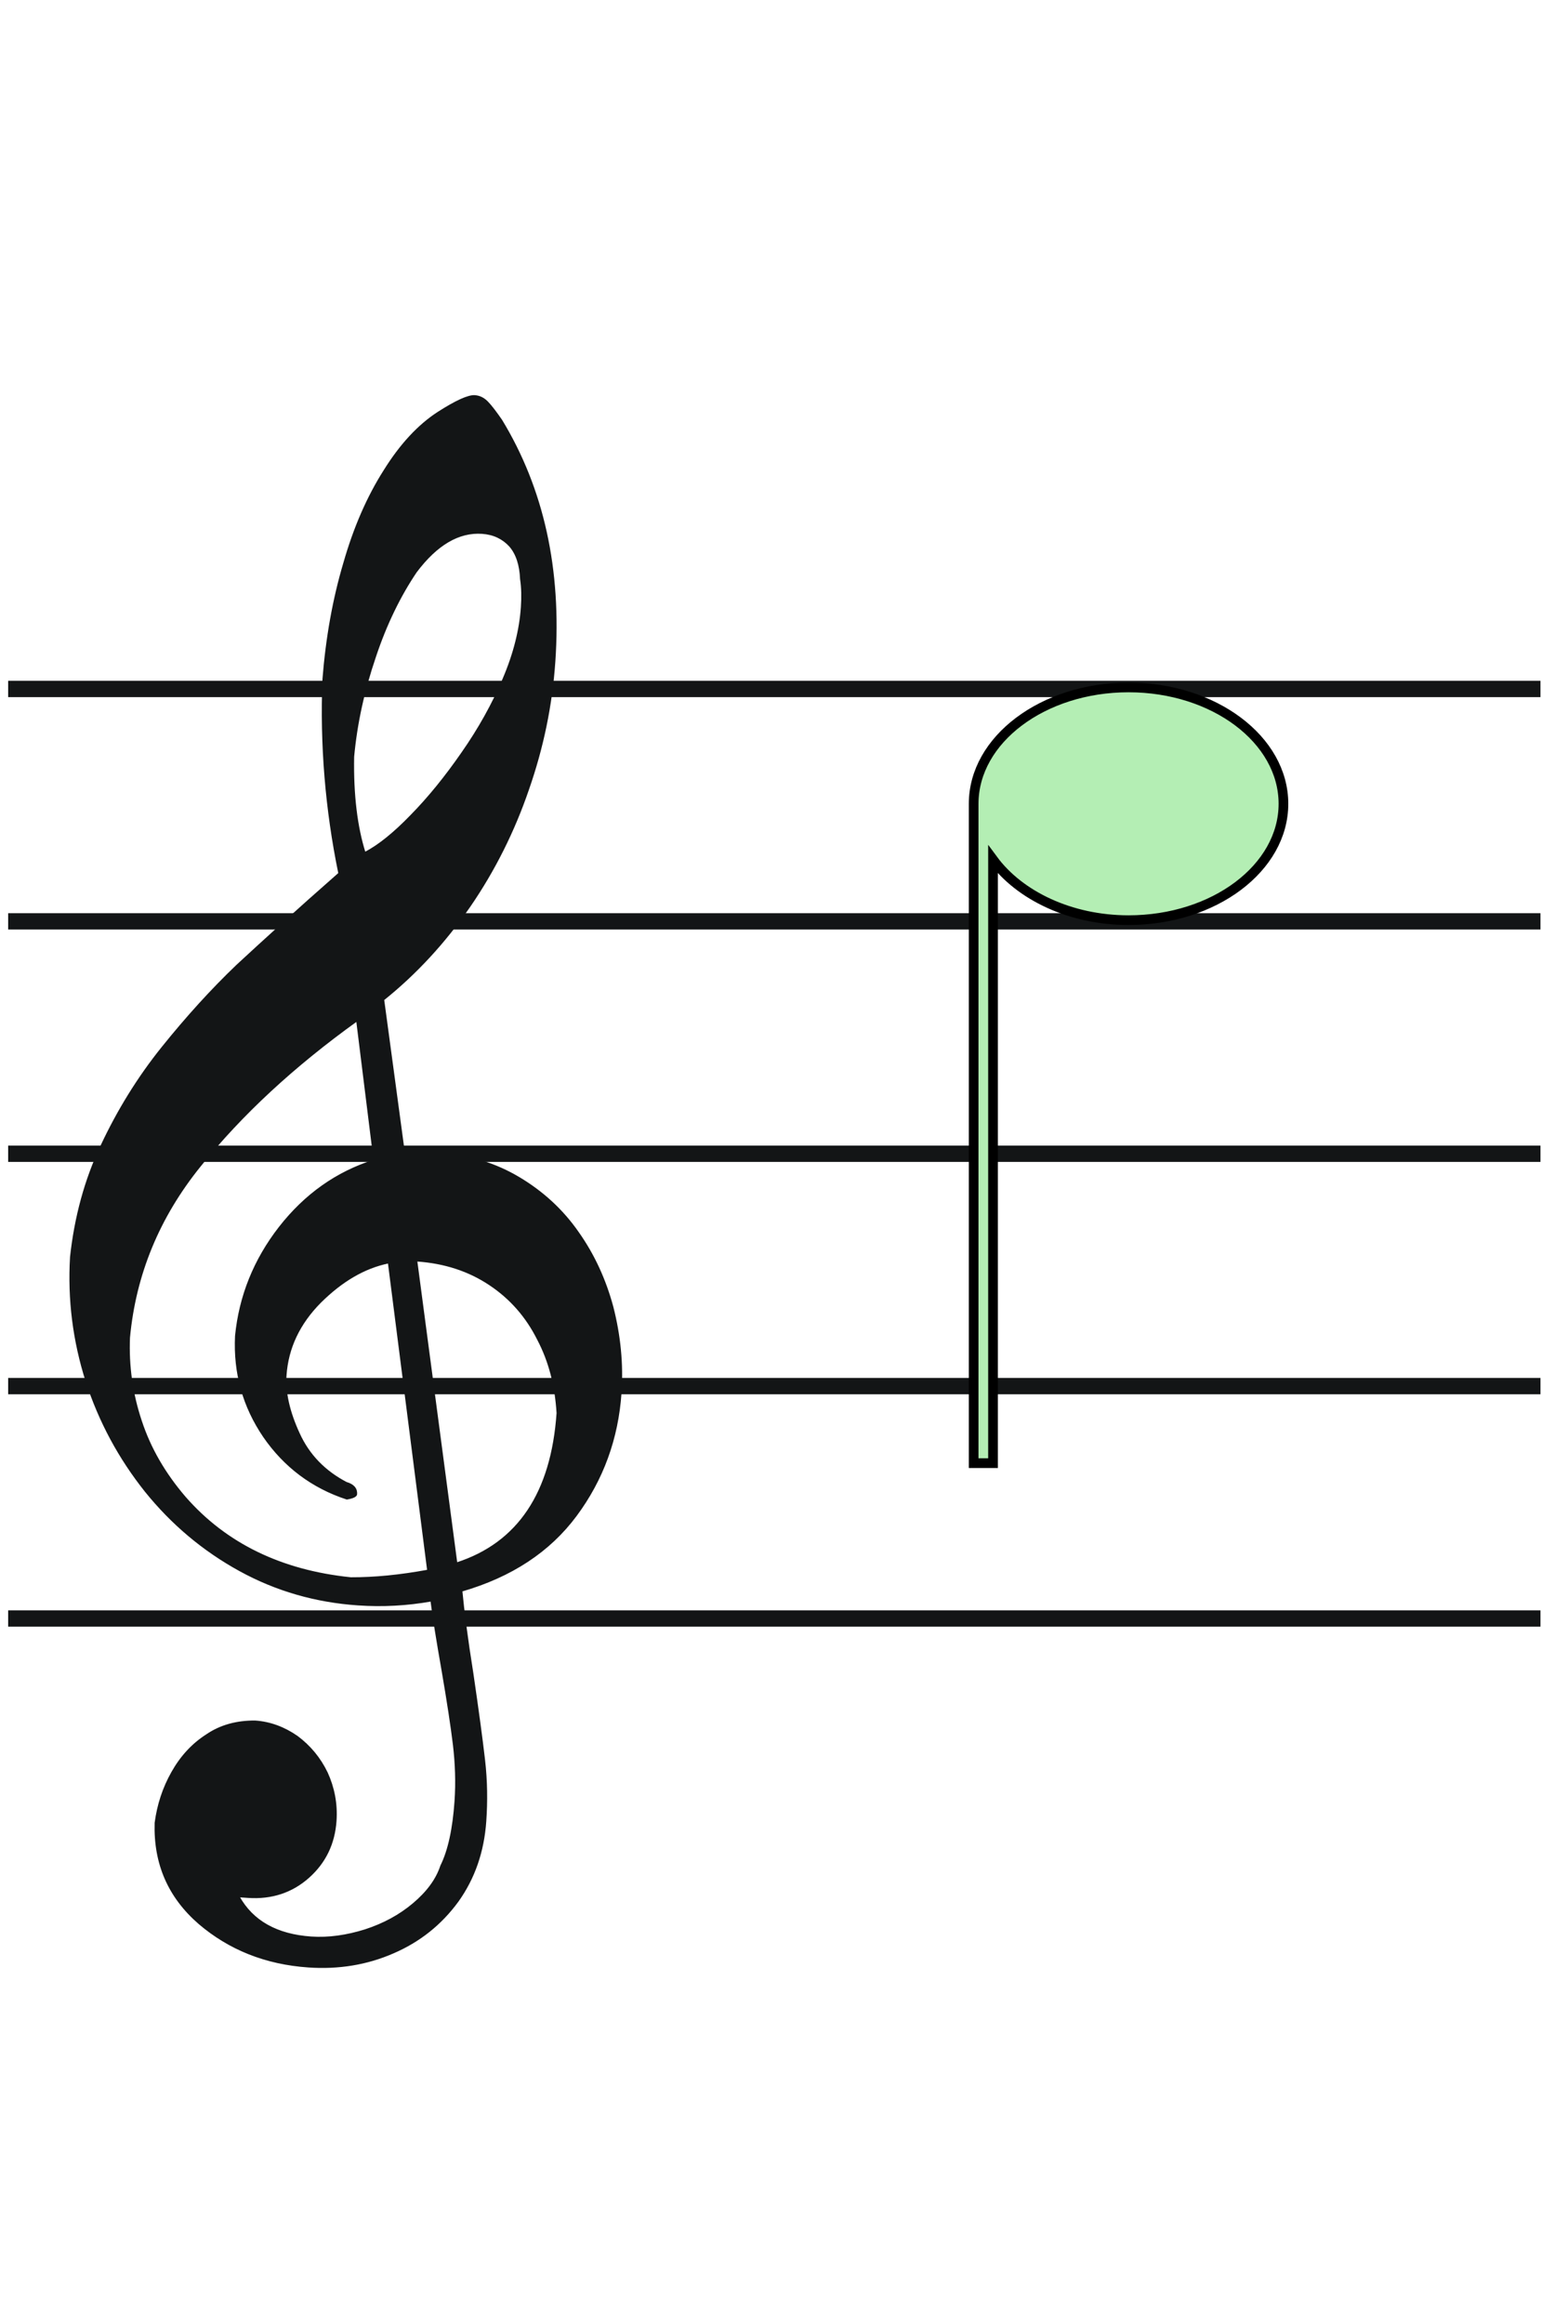
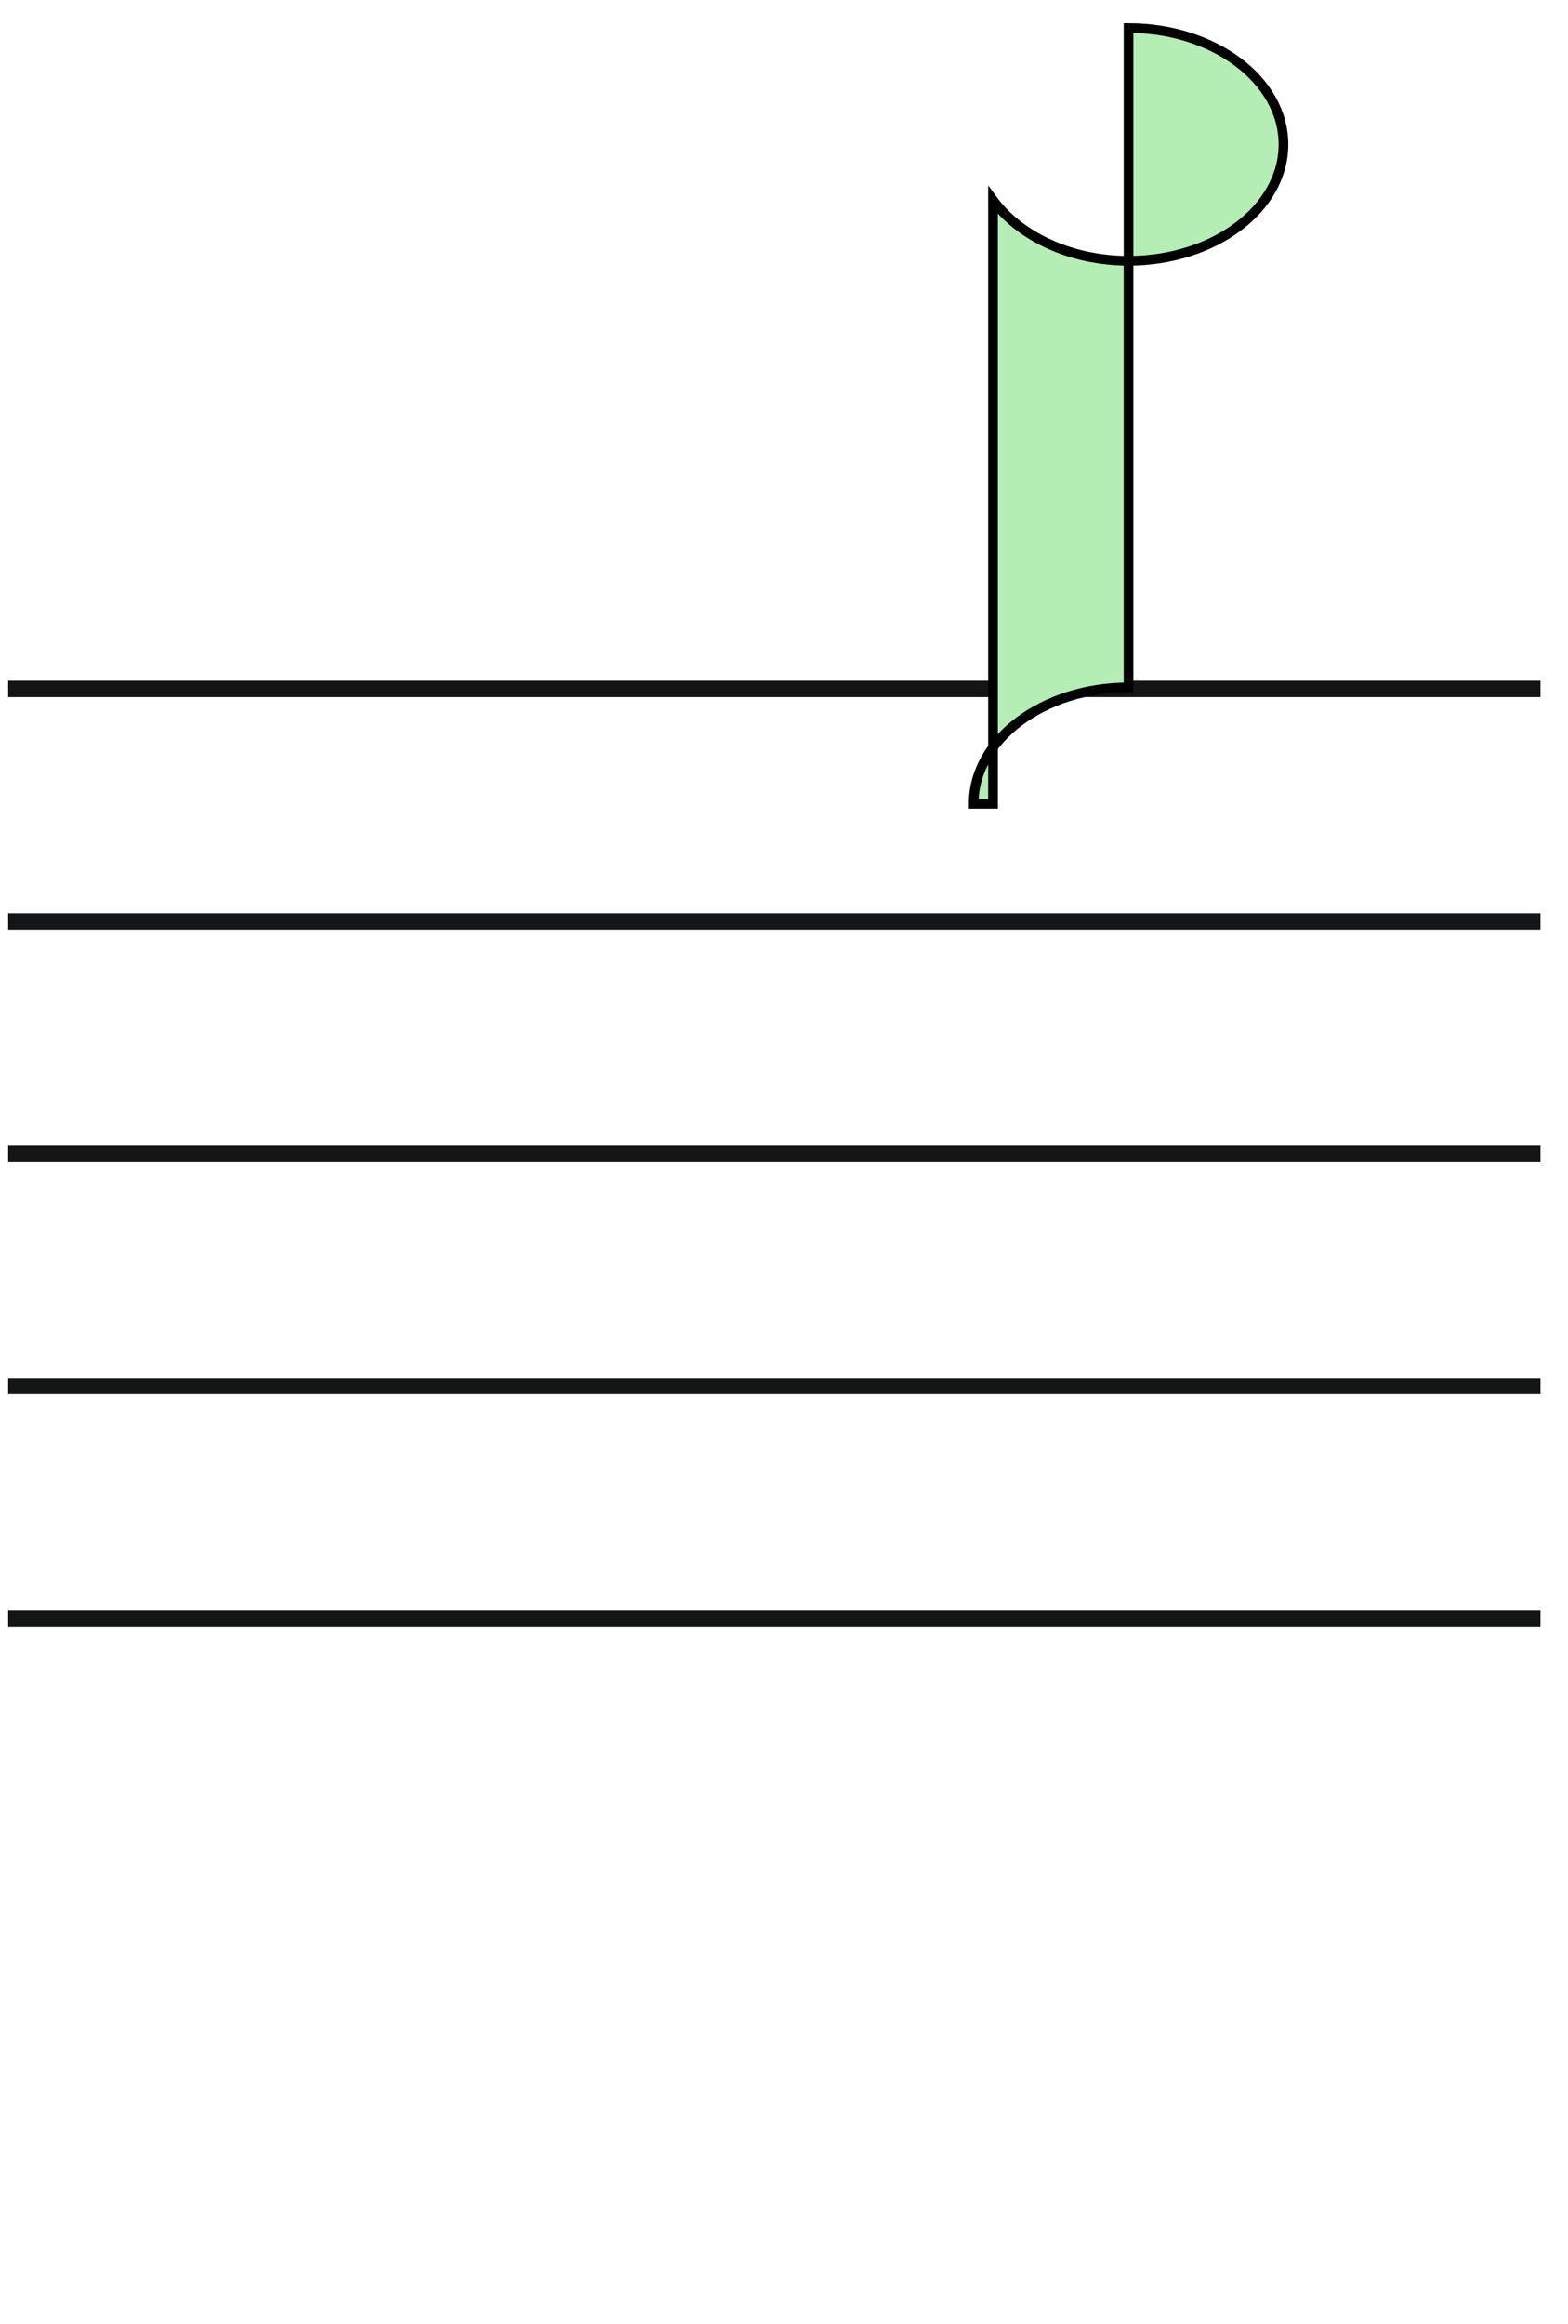
<svg xmlns="http://www.w3.org/2000/svg" width="810" height="1200">
  <g>
    <title>Layer 1</title>
    <path fill="none" fill-rule="evenodd" stroke="#131516" stroke-width="8.432" id="path11" d="m4.216,595.784l791.568,0" />
    <path fill="none" fill-rule="evenodd" stroke="#131516" stroke-width="8.432" id="path13" d="m4.216,835.784l791.568,0" />
    <path fill="none" fill-rule="evenodd" stroke="#131516" stroke-width="8.432" id="path15" d="m4.216,715.784l791.568,0" />
    <path fill="none" fill-rule="evenodd" stroke="#131516" stroke-width="8.432" id="path17" d="m4.216,475.784l791.568,0" />
    <path fill="none" fill-rule="evenodd" stroke="#131516" stroke-width="8.432" id="path19" d="m4.216,355.784l791.568,0" />
-     <path fill="#131516" fill-rule="evenodd" stroke="#131516" stroke-width="0.602" id="path9" d="m200.68,652.122c-12.467,2.557 -24.021,9.397 -35.048,20.294c-11.041,11.097 -16.952,23.754 -17.918,37.757c-0.607,8.802 1.71,19.012 6.794,30.015c5.07,11.204 13.355,19.614 24.44,25.404c3.755,1.063 5.422,3.188 5.228,5.989c-0.069,1 -1.542,1.904 -5.006,2.469c-17.931,-5.86 -32.294,-16.7 -42.917,-32.106c-10.609,-15.606 -15.466,-32.825 -14.542,-52.057c2.023,-20.563 9.565,-39.338 22.611,-56.126c13.26,-16.974 29.571,-28.511 48.931,-34.612l-8.937,-71.971c-32.649,23.475 -59.551,48.351 -80.935,75.015c-21.37,26.464 -33.481,55.979 -36.533,88.531c-0.607,14.631 1.421,29.042 6.098,43.032c4.662,14.19 12.229,27.174 22.672,39.352c21.1,24.169 49.764,38.005 85.576,41.682c12.288,0.044 25.474,-1.257 39.76,-3.89l-20.275,-158.779zm14.576,-1.004l20.668,155.993c31.738,-10.272 49.042,-36.213 51.885,-77.422c-0.852,-13.928 -4.007,-26.607 -10.066,-38.08c-5.845,-11.659 -14.061,-21.07 -24.849,-28.246c-10.788,-7.176 -23.201,-11.249 -37.639,-12.245zm-26.754,-210.883c6.894,-3.544 14.997,-10.02 23.895,-19.255c8.884,-9.035 17.692,-19.884 26.196,-32.161c8.718,-12.463 15.845,-25.237 21.382,-38.322c5.523,-12.885 8.599,-25.335 9.399,-36.938c0.345,-5.001 0.289,-10.03 -0.41,-14.5c-0.305,-7.257 -2.125,-13.01 -5.672,-17.074c-3.562,-3.864 -8.236,-6.196 -14.252,-6.611c-12.032,-0.83 -23.371,5.824 -34.018,19.963c-8.303,12.291 -15.569,27.065 -21.167,43.965c-5.813,17.086 -9.607,34.11 -11.209,51.486c-0.364,19.874 1.727,36.299 5.857,49.447zm-13.434,10.731c-6.788,-33.03 -9.524,-66.383 -8.207,-100.06c1.691,-21.591 5.291,-41.643 10.8,-60.157c5.308,-18.527 12.242,-34.33 20.828,-47.807c8.386,-13.491 17.74,-23.499 27.863,-30.036c9.064,-5.806 15.516,-8.778 18.925,-8.543c2.607,0.18 4.744,1.332 6.625,3.271c1.881,1.939 4.281,5.119 7.213,9.342c21.53,35.454 30.747,77.093 27.461,124.704c-1.56,22.605 -6.086,44.402 -13.62,65.992c-7.32,21.404 -17.378,41.613 -30.147,60.229c-12.983,18.802 -27.793,34.865 -44.642,48.375l10.805,79.938c8.892,-0.391 14.964,-0.777 18.373,-0.541c15.24,1.052 28.656,5.193 40.847,12.466c12.192,7.273 22.427,16.622 30.491,28.233c8.078,11.411 14.04,24.284 17.887,38.62c3.646,14.321 5.245,29.104 4.196,44.308c-1.629,23.605 -9.336,44.781 -23.108,63.328c-13.772,18.546 -33.401,31.463 -59.102,38.935c0.928,9.913 2.755,24.31 5.71,42.804c2.741,18.681 4.741,33.492 6.001,44.432c1.26,10.941 1.344,21.398 0.64,31.601c-1.09,15.804 -5.867,29.544 -14.343,41.421c-8.676,11.863 -19.767,20.746 -33.471,26.634c-13.504,5.902 -28.177,8.307 -43.818,7.227c-22.058,-1.522 -40.881,-9.052 -56.483,-22.389c-15.588,-13.537 -23.265,-30.75 -22.604,-52.01c1.25,-9.36 4.063,-18.01 8.654,-26.135c4.59,-8.125 10.474,-14.553 17.851,-19.27c7.191,-4.931 15.606,-7.164 25.072,-7.114c7.821,0.54 15.089,3.252 21.817,7.937c6.514,4.871 11.729,11.06 15.429,18.752c3.5,7.678 5.14,16.032 4.533,24.834c-0.814,11.803 -5.515,21.528 -14.102,29.176c-8.587,7.648 -19.104,11.144 -31.336,10.3l-4.612,-0.318c6.993,12.542 19.399,19.629 37.246,20.861c9.024,0.623 18.386,-0.741 27.859,-3.706c9.687,-3.151 17.853,-7.612 24.912,-13.557c7.059,-5.945 11.94,-12.442 14.242,-19.519c3.975,-7.967 6.366,-19.258 7.346,-33.462c0.663,-9.602 0.322,-19.273 -0.82,-29c-1.156,-9.527 -3.094,-22.323 -5.827,-38.19c-2.747,-15.666 -4.727,-27.863 -5.765,-36.175c-12.239,2.17 -24.782,2.913 -37.817,2.014c-21.858,-1.508 -42.209,-7.334 -61.039,-17.678c-18.83,-10.344 -35.02,-23.923 -48.755,-40.95c-13.535,-17.014 -23.723,-35.806 -30.536,-56.778c-6.627,-20.758 -9.375,-42.253 -8.057,-64.272c2.21,-20.349 7.373,-39.691 15.862,-57.597c8.503,-18.106 18.942,-35.073 31.504,-50.688c12.562,-15.615 25.429,-29.802 38.586,-42.361c13.344,-12.345 30.76,-28.228 52.636,-47.421z" />
    <g id="svg_3" fill="black">
-       <path stroke-width="5" id="svg_4" fill="#b4eeb4" stroke-miterlimit="4" d="m582.989,354.987c-44.168,0 -80.015,26.949 -80.015,60.088l0,340.496l10.002,0l0,-311.704c13.629,18.496 39.836,31.296 70.013,31.296c44.168,0 80.015,-26.949 80.015,-60.088c0,-33.139 -35.847,-60.088 -80.015,-60.088z" stroke="#000000" />
+       <path stroke-width="5" id="svg_4" fill="#b4eeb4" stroke-miterlimit="4" d="m582.989,354.987c-44.168,0 -80.015,26.949 -80.015,60.088l10.002,0l0,-311.704c13.629,18.496 39.836,31.296 70.013,31.296c44.168,0 80.015,-26.949 80.015,-60.088c0,-33.139 -35.847,-60.088 -80.015,-60.088z" stroke="#000000" />
    </g>
  </g>
</svg>